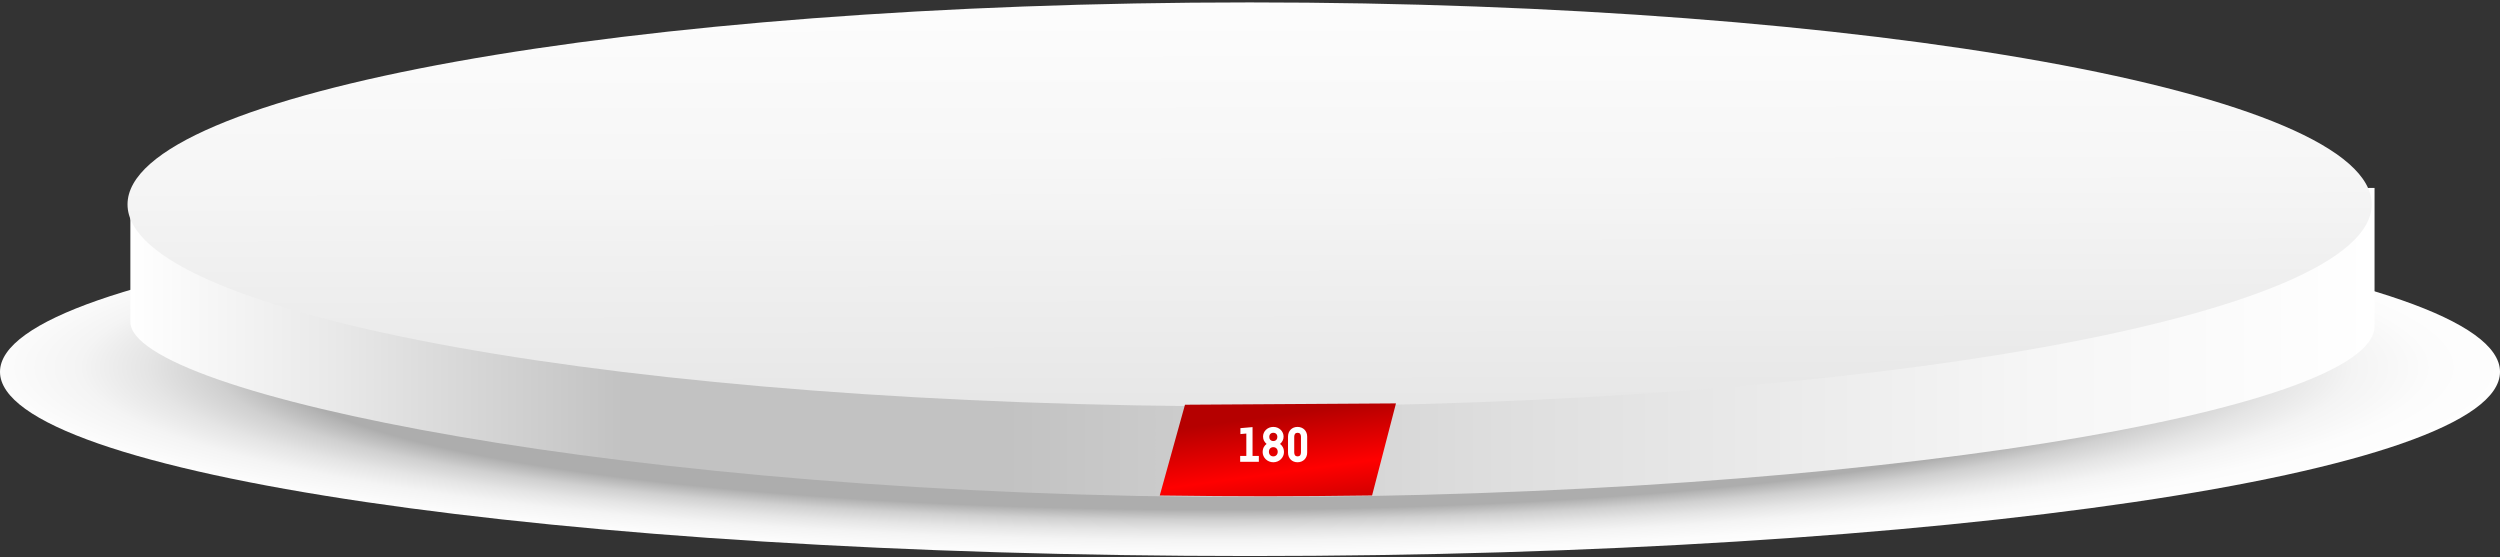
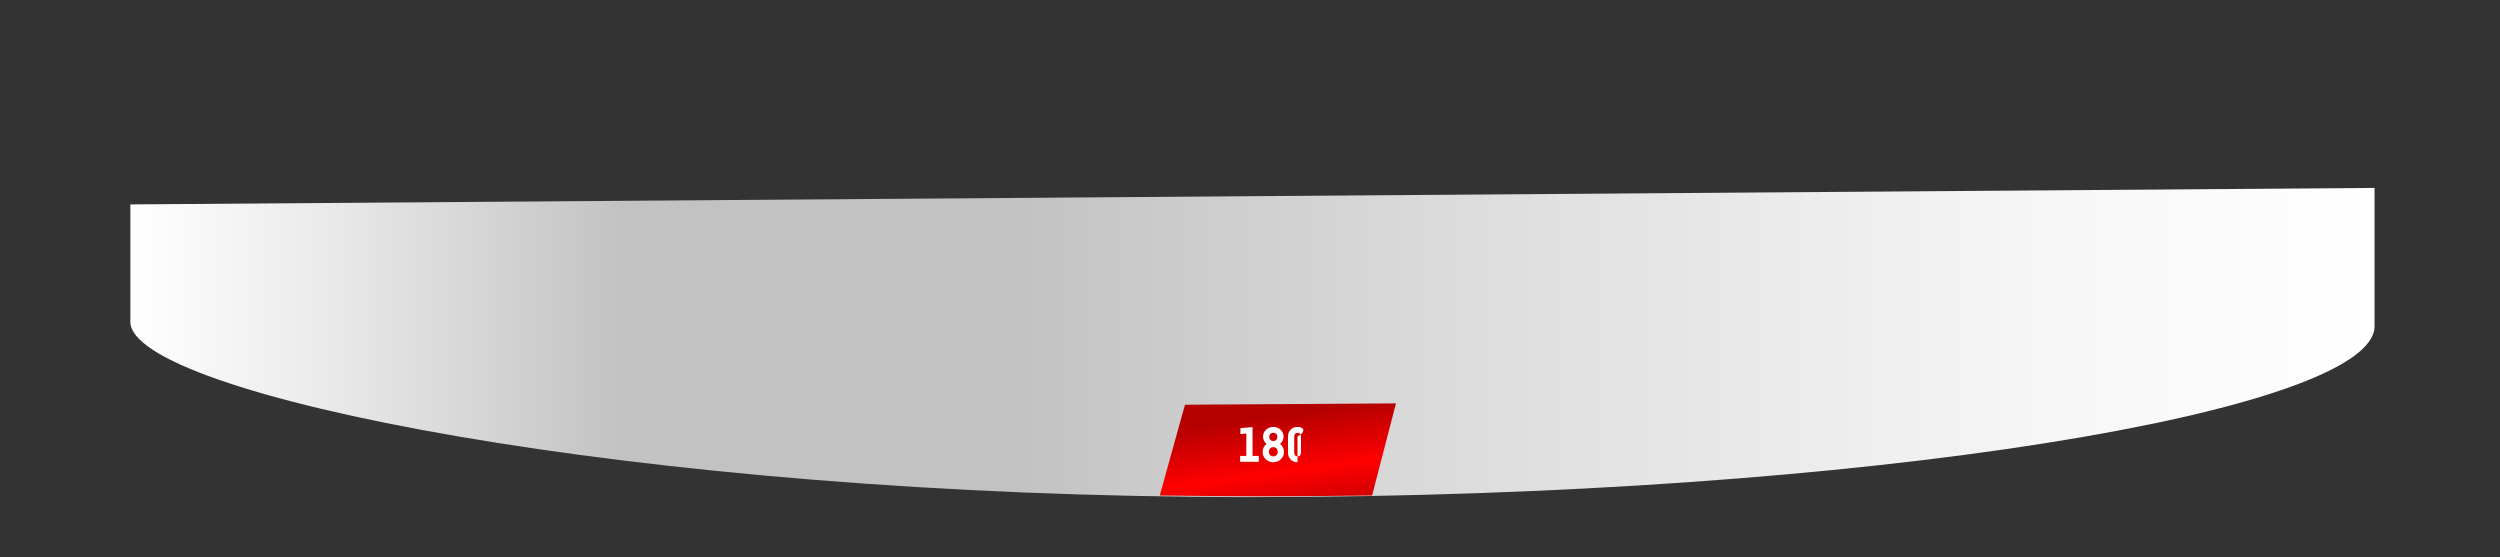
<svg xmlns="http://www.w3.org/2000/svg" width="942" height="210" viewBox="0 0 942 210" fill="none">
  <rect x="0" y="0" width="942" height="210" fill="#333333" stroke="none" />
-   <path style="mix-blend-mode:multiply" d="M471 209.512C731.126 209.512 942 178.441 942 140.112C942 101.783 731.126 70.711 471 70.711C210.874 70.711 0 101.783 0 140.112C0 178.441 210.874 209.512 471 209.512Z" fill="url(#paint0_radial_909_18243)" />
  <path d="M49.123 77.022V121.29C49.123 148.338 237.695 187.303 471.147 187.303C704.6 187.303 894.729 154.685 894.729 122.909V70.809L49.123 77.022Z" fill="url(#paint1_linear_909_18243)" />
-   <path d="M470.854 153.13C704.361 153.13 893.657 119.054 893.657 77.02C893.657 34.986 704.361 0.91 470.854 0.91C237.346 0.91 48.051 34.986 48.051 77.02C48.051 119.054 237.346 153.13 470.854 153.13Z" fill="url(#paint2_linear_909_18243)" />
  <path d="M446.5 152.503L526 152L517 186.688C485.63 187.104 468.113 187.104 437 186.688L446.5 152.503Z" fill="url(#paint3_linear_909_18243)" />
-   <path d="M471.958 171.786V160.932L467.386 161.328V163.56L469.618 163.362V171.786H467.296V174H474.334V171.786H471.958ZM482.322 167.268C483.168 166.53 483.654 165.666 483.654 164.496C483.654 162.57 482.034 160.86 479.784 160.86C477.534 160.86 475.914 162.57 475.914 164.496C475.914 165.666 476.4 166.53 477.246 167.268C476.382 167.934 475.77 168.888 475.77 170.382C475.77 172.362 477.48 174.18 479.784 174.18C482.088 174.18 483.798 172.362 483.798 170.382C483.798 168.888 483.186 167.934 482.322 167.268ZM479.784 163.074C480.756 163.074 481.314 163.758 481.314 164.622C481.314 165.486 480.756 166.188 479.784 166.188C478.812 166.188 478.254 165.486 478.254 164.622C478.254 163.758 478.812 163.074 479.784 163.074ZM479.784 171.966C478.776 171.966 478.128 171.228 478.128 170.238C478.128 169.194 478.794 168.492 479.784 168.492C480.774 168.492 481.44 169.194 481.44 170.238C481.44 171.228 480.792 171.966 479.784 171.966ZM488.906 174.18C491.012 174.18 492.542 172.668 492.542 170.544V164.496C492.542 162.372 491.012 160.86 488.906 160.86C486.8 160.86 485.324 162.372 485.324 164.514V170.526C485.324 172.668 486.8 174.18 488.906 174.18ZM488.942 171.966C488.114 171.966 487.664 171.444 487.664 170.49V164.55C487.664 163.596 488.114 163.074 488.942 163.074C489.752 163.074 490.202 163.596 490.202 164.55V170.49C490.202 171.444 489.752 171.966 488.942 171.966Z" fill="white" />
+   <path d="M471.958 171.786V160.932L467.386 161.328V163.56L469.618 163.362V171.786H467.296V174H474.334V171.786H471.958ZM482.322 167.268C483.168 166.53 483.654 165.666 483.654 164.496C483.654 162.57 482.034 160.86 479.784 160.86C477.534 160.86 475.914 162.57 475.914 164.496C475.914 165.666 476.4 166.53 477.246 167.268C476.382 167.934 475.77 168.888 475.77 170.382C475.77 172.362 477.48 174.18 479.784 174.18C482.088 174.18 483.798 172.362 483.798 170.382C483.798 168.888 483.186 167.934 482.322 167.268ZM479.784 163.074C480.756 163.074 481.314 163.758 481.314 164.622C481.314 165.486 480.756 166.188 479.784 166.188C478.812 166.188 478.254 165.486 478.254 164.622C478.254 163.758 478.812 163.074 479.784 163.074ZM479.784 171.966C478.776 171.966 478.128 171.228 478.128 170.238C478.128 169.194 478.794 168.492 479.784 168.492C480.774 168.492 481.44 169.194 481.44 170.238C481.44 171.228 480.792 171.966 479.784 171.966ZM488.906 174.18V164.496C492.542 162.372 491.012 160.86 488.906 160.86C486.8 160.86 485.324 162.372 485.324 164.514V170.526C485.324 172.668 486.8 174.18 488.906 174.18ZM488.942 171.966C488.114 171.966 487.664 171.444 487.664 170.49V164.55C487.664 163.596 488.114 163.074 488.942 163.074C489.752 163.074 490.202 163.596 490.202 164.55V170.49C490.202 171.444 489.752 171.966 488.942 171.966Z" fill="white" />
  <defs>
    <radialGradient id="paint0_radial_909_18243" cx="0" cy="0" r="1" gradientUnits="userSpaceOnUse" gradientTransform="translate(458.289 138.417) scale(506.622 76.625)">
      <stop offset="0.583" stop-color="#ADADAD" />
      <stop offset="0.7" stop-color="#ADADAD" />
      <stop offset="0.71" stop-color="#B5B5B5" />
      <stop offset="0.75" stop-color="#D0D0D0" />
      <stop offset="0.8" stop-color="#E5E5E5" />
      <stop offset="0.85" stop-color="#F4F4F4" />
      <stop offset="0.91" stop-color="#FCFCFC" />
      <stop offset="1" stop-color="white" />
    </radialGradient>
    <linearGradient id="paint1_linear_909_18243" x1="49.123" y1="130.045" x2="894.729" y2="130.045" gradientUnits="userSpaceOnUse">
      <stop stop-color="white" />
      <stop offset="0.09" stop-color="#E9E9E9" />
      <stop offset="0.22" stop-color="#C2C2C2" />
      <stop offset="0.39" stop-color="#C2C2C2" />
      <stop offset="0.61" stop-color="#DEDEDE" />
      <stop offset="0.85" stop-color="#F6F6F6" />
      <stop offset="1" stop-color="white" />
    </linearGradient>
    <linearGradient id="paint2_linear_909_18243" x1="470.854" y1="554.63" x2="469.994" y2="-22.005" gradientUnits="userSpaceOnUse">
      <stop stop-color="white" />
      <stop offset="0.09" stop-color="#E9E9E9" />
      <stop offset="0.22" stop-color="#C2C2C2" />
      <stop offset="0.39" stop-color="#C2C2C2" />
      <stop offset="0.61" stop-color="#DEDEDE" />
      <stop offset="0.85" stop-color="#F6F6F6" />
      <stop offset="1" stop-color="white" />
    </linearGradient>
    <linearGradient id="paint3_linear_909_18243" x1="484.961" y1="155.953" x2="490.855" y2="198.738" gradientUnits="userSpaceOnUse">
      <stop stop-color="#B50000" />
      <stop offset="0.5" stop-color="#FF0000" />
      <stop offset="1" stop-color="#B50000" />
    </linearGradient>
  </defs>
</svg>